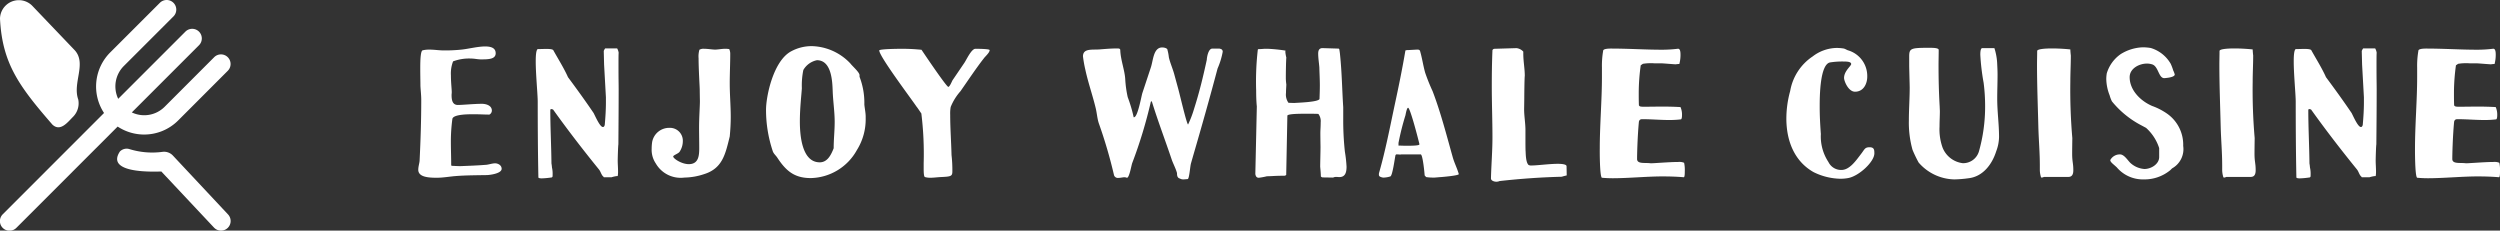
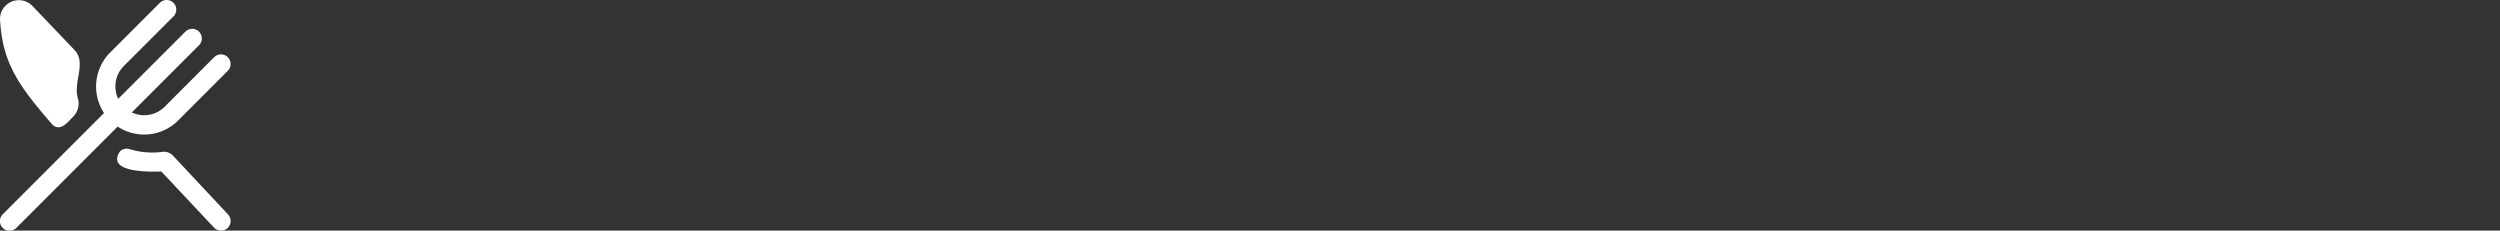
<svg xmlns="http://www.w3.org/2000/svg" width="346.865" height="31.999" viewBox="0 0 346.865 31.999">
  <rect x="0" y="0" width="346.865" height="31.999" fill="#333333" stroke="none" />
  <g id="sub_cuisine" transform="translate(-841.751 -1425)">
    <path id="restaurant" d="M31.638,29.751a1.334,1.334,0,0,1-1.944,1.828l-7.31-7.785c-1.381.044-7.742.233-5.749-2.773a1.313,1.313,0,0,1,1.308-.339,10.74,10.74,0,0,0,4.611.387,1.679,1.679,0,0,1,1.453.533ZM20,18.666a6.653,6.653,0,0,0,4.715-1.949l6.894-6.9a1.334,1.334,0,0,0-1.885-1.888l-6.894,6.9a4,4,0,0,1-4.541.768l9.321-9.321A1.333,1.333,0,1,0,25.723,4.39L16.4,13.712a4,4,0,0,1,.768-4.541l6.9-6.894A1.333,1.333,0,1,0,22.181.391l-6.9,6.895a6.68,6.68,0,0,0-.847,8.39L.391,29.723a1.333,1.333,0,1,0,1.885,1.885L16.324,17.561A6.667,6.667,0,0,0,20,18.666Zm-12.73-1.38c1.105,1.041,2.125-.341,2.868-1.081a2.667,2.667,0,0,0,.719-2.4c-.823-2.3,1.188-4.976-.476-6.822L4.439.764A2.616,2.616,0,0,0,0,2.6C.316,8.754,2.58,11.893,7.269,17.286Z" transform="translate(841.751 1425)" fill="#fff" />
-     <path id="パス_961" data-name="パス 961" d="M3.772.161C4.646.161,5.5,0,6.348-.069c1.4-.115,2.944-.115,4.347-.138.3,0,2.07-.184,2.07-.874,0-.529-.552-.759-.9-.759-.414,0-.9.184-1.265.207-1.127.092-2.392.138-3.565.184-.368,0-1.2-.046-1.2-.046l-.069-.069c0-1.1-.046-2.231-.046-3.312a23.211,23.211,0,0,1,.207-3.105C6-8.648,8.165-8.648,8.786-8.648c1.081,0,1.518.046,2.277.046a.629.629,0,0,0,.345-.552c0-.736-.851-.943-1.38-.943-1.081,0-2.691.161-3.335.161-.8,0-.874-.782-.874-1.38,0-.115.023-.253.023-.391,0-.437-.115-1.334-.115-2.323a4.655,4.655,0,0,1,.3-1.955,6.3,6.3,0,0,1,2.53-.391c.414,0,.9.115,1.311.115,1.012,0,2.07,0,2.07-.851,0-.667-.529-.943-1.449-.943-1.058,0-2.369.345-3.289.437a21.779,21.779,0,0,1-2.461.115c-.621,0-1.311-.115-2.024-.115a3.765,3.765,0,0,0-.874.092c-.322,0-.368,1.265-.368,2.576,0,.851.023,1.7.023,2.231,0,.483.115,1.357.115,2.07,0,2.829-.092,5.658-.23,8.464-.023.322-.184.8-.184,1.242C1.2.092,2.668.161,3.772.161ZM26.8-.069c.023.023.138.115.138.161h1.081a3.8,3.8,0,0,1,.736-.161h.115a3.368,3.368,0,0,0,.046-.667c0-.506-.046-.989-.046-1.518,0-.23.046-2,.092-2.208C28.98-6.808,29-9.545,29-12.029c0-1.1-.023-1.15-.023-3.381,0-.759,0-1.518.023-1.771a1.673,1.673,0,0,0-.207-.6H27.14c-.046,0-.207.322-.207.368l.046,1.863.253,4.554v.69c0,1.035-.069,2.116-.161,3.128-.046.207-.138.3-.253.3-.391,0-.943-1.242-1.288-1.932-1.173-1.725-2.254-3.22-3.5-4.9a.638.638,0,0,1-.115-.207c-.552-1.2-1.288-2.369-1.955-3.565-.046-.184-.46-.23-.989-.23-.391,0-.828.023-1.2.023-.207.115-.276.782-.276,1.7,0,1.817.276,4.6.276,5.612,0,3.427.023,7.061.092,10.488,0,.092.207.138.483.138a11.318,11.318,0,0,0,1.4-.138l.069-.092c.023,0,.023-.138.023-.3a3.775,3.775,0,0,0-.092-.989,4.524,4.524,0,0,0-.069-.552c-.023-2.392-.161-5.014-.161-7.406a.133.133,0,0,1,.138-.138.815.815,0,0,1,.253.069c2.024,2.829,4.117,5.543,6.3,8.234C26.5-.736,26.542-.368,26.8-.069ZM38.111.138a9.058,9.058,0,0,0,2.76-.483c2.553-.8,2.944-2.806,3.542-5.221.092-.966.138-1.84.138-2.714,0-1.541-.138-3.036-.138-4.692,0-1.357.069-2.691.069-4.048a1.573,1.573,0,0,0-.138-.667,3.486,3.486,0,0,0-.529-.046c-.506,0-1.058.115-1.426.115s-1.035-.115-1.564-.115a1.078,1.078,0,0,0-.621.138,3.261,3.261,0,0,0-.115,1.173c0,1.518.161,4.025.161,4.37,0,.391.023,1.518.023,1.587,0,.713-.115,2.277-.115,3.68,0,.943.023,1.886.023,2.829,0,1.058-.092,2.231-1.449,2.231-1.012,0-2.162-.782-2.162-1.058,0-.184.69-.391.874-.644a2.676,2.676,0,0,0,.46-1.495,1.787,1.787,0,0,0-1.863-1.84,2.4,2.4,0,0,0-2.392,1.955,6.5,6.5,0,0,0-.069.943,3.376,3.376,0,0,0,.575,2.047A3.981,3.981,0,0,0,38.111.138ZM55.66.207A7.488,7.488,0,0,0,62.054-3.68a8.037,8.037,0,0,0,1.219-4.439v-.207c0-.529-.138-1.15-.184-1.679a10.061,10.061,0,0,0-.667-3.841v-.23c0-.391-1.012-1.265-1.265-1.61A7.6,7.6,0,0,0,55.8-18.1a5.96,5.96,0,0,0-2.852.713c-2.484,1.311-3.5,6.233-3.5,8.119a18.051,18.051,0,0,0,.92,5.7c.115.391.437.621.644.943C52.233-.759,53.406.207,55.66.207ZM54.142-7.659c0-1.909.23-3.749.276-4.6a10.638,10.638,0,0,1,.207-2.53,2.825,2.825,0,0,1,1.886-1.357c2.047,0,2.139,2.99,2.185,4.255.046,1.4.276,2.9.276,4.278,0,1.288-.138,2.392-.138,3.68-.368.943-.874,1.955-1.932,1.955C54.372-1.978,54.142-5.865,54.142-7.659ZM71.507.069a2.584,2.584,0,0,0,.736.092c.46,0,.966-.069,1.4-.092C75.072,0,75.3-.023,75.3-.713a18.178,18.178,0,0,0-.115-2.277C75.141-4.83,75-6.716,75-8.6a5.112,5.112,0,0,1,.069-1.058,7.526,7.526,0,0,1,1.357-2.185c.9-1.288,2.254-3.312,3.22-4.531.184-.276.828-.805.828-1.173,0-.161-1.4-.184-1.978-.184-.552,0-1.265,1.564-1.518,1.932l-1.656,2.438c-.115.207-.345.828-.575.92-.276,0-3.726-5.152-3.726-5.152a26.808,26.808,0,0,0-2.714-.138c-.437,0-3.151.023-3.151.23,0,.828,4.485,6.762,5.175,7.8.115.115.575.828.667.943a46.072,46.072,0,0,1,.322,6.9v.805C71.323-.506,71.346.023,71.507.069Zm35.374.207a.907.907,0,0,0,.46.115c.161,0,.345-.023.621-.046.23-.115.322-1.817.46-2.231l.276-.966c1.2-4.117,2.3-8,3.4-12.144a10.428,10.428,0,0,0,.713-2.323c0-.368-.3-.391-.437-.437h-1.012c-.575,0-.759,1.311-.759,1.541-.529,2.438-1.035,4.531-1.771,6.831a14.45,14.45,0,0,1-.828,2.162c-.207-.115-1.127-4.094-1.357-4.922l-.552-2.024c-.184-.713-.6-1.656-.759-2.392a5.883,5.883,0,0,0-.184-.989c0-.276-.483-.368-.736-.368-1.242,0-1.242,1.817-1.587,2.806l-1.173,3.542c-.138.46-.644,3.335-1.15,3.335h-.069v-.092a19.914,19.914,0,0,0-.805-2.691,15.017,15.017,0,0,1-.345-2.484c-.069-1.265-.644-2.668-.69-4.048,0-.207-.207-.23-.391-.23-.874,0-1.656.069-2.53.138-1.035.069-2.254-.161-2.254.966a17.21,17.21,0,0,0,.322,1.817c.391,1.817,1.012,3.565,1.449,5.382.161.667.207,1.4.414,2.047A66.463,66.463,0,0,1,97.727-.207a.551.551,0,0,0,.6.391c.3,0,.621-.092.874-.092.138,0,.253.069.345.069.322-.046.6-1.771.713-2.047a64.417,64.417,0,0,0,2.576-8.487.164.164,0,0,1,.138-.069c.874,2.829,1.84,5.336,2.783,8.142.161.46.575,1.265.713,1.817C106.467-.138,106.513.184,106.881.276ZM117.461,0a.421.421,0,0,0,.391.161,9.56,9.56,0,0,0,1.1-.207c.621,0,1.081-.069,2.208-.069h.207a.431.431,0,0,0,.253-.115l.161-8.211c0-.322,2.392-.276,3.243-.276.368,0,.713,0,1.058.023a1.661,1.661,0,0,1,.322,1.173c0,.644-.046,1.081-.046,1.472,0,.552.023,1.863.023,1.978,0,.414-.046,2.277-.046,2.691,0,.046.092.874.092,1.357a.354.354,0,0,0,.253.138l1.449.023a.933.933,0,0,1,.437-.092c.138,0,.276.023.437.023.782,0,.989-.6.989-1.449a18.178,18.178,0,0,0-.23-2.07,40.648,40.648,0,0,1-.23-4.577V-9.614c-.161-2.507-.184-4.761-.437-7.245a7.91,7.91,0,0,0-.115-.828l-.069-.069-2.254-.069c-.414,0-.6.253-.6.759,0,.644.115,1.288.161,1.932.023.874.069,1.656.069,2.461,0,.6-.023,1.242-.046,1.909-.184.437-2.99.506-3.5.552-.115,0-.667-.023-.805-.023a1.949,1.949,0,0,1-.345-1.38c0-.46.046-.92.046-1.173a6.586,6.586,0,0,1-.069-.966c0-.644.023-2.277.069-2.76a4.525,4.525,0,0,1-.138-.805c0-.046.023-.092.023-.161a21.407,21.407,0,0,0-2.53-.253h-.184c-.322,0-.621.046-.943.046h-.115l-.069.069a38.871,38.871,0,0,0-.23,5.681c0,.713.023,1.541.092,2.208l-.207,9.338A.848.848,0,0,0,117.461,0Zm17.273.046a.912.912,0,0,0,.46.092,3.284,3.284,0,0,0,.874-.161c.3-.069.621-2.553.713-2.944a.215.215,0,0,1,.23-.115c.138,0,.253.023.391.023a.637.637,0,0,0,.207-.023h2.668c.3,0,.552,2.806.552,2.921l.207.23a6.242,6.242,0,0,0,.989.069h.184c.046,0,.8-.069.874-.069.276-.023,2.484-.207,2.484-.414-.23-.828-.644-1.587-.874-2.461-.828-2.944-1.656-6.164-2.76-9.039a26.136,26.136,0,0,1-1.035-2.576c-.276-.989-.414-1.978-.69-2.944-.046-.207-.184-.253-.368-.253-.23,0-1.219.069-1.426.069h-.046l-.207.046c-.437,2.576-.966,5.152-1.518,7.7-.667,3.151-1.265,6.233-2.139,9.292a.862.862,0,0,0-.023.23A.307.307,0,0,0,134.734.046ZM137.2-4.669a36.071,36.071,0,0,1,.966-3.841c.115-.6.23-1.035.368-1.035.253,0,1.173,3.427,1.564,5.014v.069c0,.207-1.587.184-1.955.184-.322,0-.621-.023-.943-.023ZM150.765.713a1.17,1.17,0,0,0,.46-.092C154.077.3,157,.092,159.85.023c.207-.069.483-.138.69-.184l-.023-1.288c-.023-.23-.529-.322-1.219-.322-1.173,0-2.829.23-3.611.23a.819.819,0,0,1-.437-.069c-.391-.345-.391-1.5-.414-1.886-.023-.207-.023-1.288-.023-1.564v-1.4c0-.943-.184-1.955-.184-2.875,0-.069.023-1.219.023-1.656,0-.322.023-2.668.069-2.99,0-1.012-.207-2.024-.207-3.082v-.276a1.5,1.5,0,0,0-.943-.483l-3.082.092a.356.356,0,0,0-.253.184c-.069,1.7-.092,3.358-.092,5.037,0,2.369.092,4.715.092,7.061,0,1.932-.161,3.818-.207,5.7C150.029.575,150.489.713,150.765.713ZM165.416.161c.506.046,1.012.069,1.5.069,2.162,0,4.761-.253,6.877-.253.966,0,1.909.023,2.99.115.115-.023.138-.391.138-.805a4.711,4.711,0,0,0-.092-1.2,1.663,1.663,0,0,0-.8-.115c-1.2,0-3.335.184-3.841.184-.782-.115-1.886.138-1.886-.6,0-.506.046-2.99.253-5.175.069-.23.161-.345.483-.345,1.242,0,2.484.115,3.726.115a13.2,13.2,0,0,0,1.633-.092c.092-.046.138-.276.138-.552a2.637,2.637,0,0,0-.207-1.15c-.805-.046-1.633-.069-2.461-.069-.943,0-1.863.023-2.783.023-.207-.023-.437,0-.529-.207-.023-.6-.023-1.2-.023-1.794a28.177,28.177,0,0,1,.276-3.749l.3-.207a6.9,6.9,0,0,1,1.587-.069h.966c.207,0,1.817.138,2,.138a4.131,4.131,0,0,1,.506-.046,4.979,4.979,0,0,0,.161-1.265c0-.506-.069-.851-.345-.851a17.878,17.878,0,0,1-2.231.138c-2.3,0-4.669-.161-7.061-.161-.345,0-.943.023-1.081.23a12.211,12.211,0,0,0-.184,2.415v1.288c0,3.312-.3,6.624-.3,9.959C165.117-3.473,165.117-.046,165.416.161ZM198.467.3a5.8,5.8,0,0,0,1.1-.092c1.495-.253,3.657-2.254,3.657-3.427,0-.483-.023-.851-.667-.851-.69,0-.69.322-1.242,1.012-.667.874-1.541,2.139-2.668,2.139a1.954,1.954,0,0,1-1.794-1.1A6.442,6.442,0,0,1,195.8-5.911c-.092-1.242-.161-2.53-.161-3.772,0-1.265,0-6,1.495-6.164a10.788,10.788,0,0,1,1.932-.115c.437,0,.943.046.943.345,0,.276-.989.966-.989,1.932,0,.437.6,1.909,1.518,1.909,1.219,0,1.7-1.15,1.7-2.093a3.709,3.709,0,0,0-2.622-3.634c-.207-.046-.46-.253-.713-.276a6.274,6.274,0,0,0-.943-.069,5.612,5.612,0,0,0-3.289,1.173,7.258,7.258,0,0,0-3.128,4.807,14.423,14.423,0,0,0-.529,3.818c0,3.036,1.081,5.911,3.772,7.429A8.7,8.7,0,0,0,198.467.3Zm15.847.092A16.391,16.391,0,0,0,216.292.23c2.024-.23,3.289-1.978,3.841-3.749a5.8,5.8,0,0,0,.391-1.955c0-1.886-.253-3.45-.253-5.382,0-1.012.046-2.185.046-3.289,0-.483-.023-.966-.046-1.4a8.237,8.237,0,0,0-.391-2.277H218.2c-.207,0-.276.368-.276.92a30.467,30.467,0,0,0,.46,3.887,24.987,24.987,0,0,1,.207,3.289,22.754,22.754,0,0,1-.851,6.21,2.278,2.278,0,0,1-2.254,1.656,3.452,3.452,0,0,1-2.806-2.185,7.524,7.524,0,0,1-.414-2.875c0-.736.046-1.518.046-2.139,0-.207-.023-.437-.023-.621-.115-1.932-.161-3.841-.161-5.75,0-.736.023-1.449.023-2.162-.046-.253-.667-.276-1.288-.276-2.576,0-2.806.069-2.806,1.2v1.265c0,.322.069,2.76.069,3.059,0,1.449-.115,3.036-.115,4.577a13.964,13.964,0,0,0,.506,4.048,17.848,17.848,0,0,0,.851,1.771A6.715,6.715,0,0,0,214.314.391ZM226.32,0c.023.115.069.138.138.138a1.057,1.057,0,0,0,.3-.092h3.381c.552,0,.69-.414.69-.943,0-.966-.161-1.15-.161-2.277,0-.828.023-1.978.023-2.162a77.361,77.361,0,0,1-.276-7.843c0-1.219.069-2.415.069-3.634-.023-.115-.069-.69-.069-.828-.391-.046-1.495-.138-2.53-.138-1.058,0-2.047.092-2.07.345,0,.644-.023,1.265-.023,1.909,0,2.852.115,5.727.184,8.579.046,1.817.207,3.565.207,5.4v.529A3.423,3.423,0,0,0,226.32,0ZM240.6.391a5.62,5.62,0,0,0,3.634-1.242c.046-.023.276-.276.322-.3a3.053,3.053,0,0,0,1.518-3.105,5.256,5.256,0,0,0-2.185-4.439,8.817,8.817,0,0,0-2.116-1.1c-1.61-.69-3.128-2.185-3.128-4,0-1.2,1.311-1.886,2.415-1.886a2.435,2.435,0,0,1,.713.115c.874.276.874,1.909,1.679,1.909-.023,0,1.449-.069,1.449-.506a2.527,2.527,0,0,0-.207-.552,7.48,7.48,0,0,0-.345-.92,4.765,4.765,0,0,0-2.783-2.208,6.744,6.744,0,0,0-1.127-.092,6.2,6.2,0,0,0-3.036.943,4.989,4.989,0,0,0-1.932,2.668,4.757,4.757,0,0,0-.069.805,6.447,6.447,0,0,0,.46,2.231,4.9,4.9,0,0,0,.322.851,13,13,0,0,0,4.14,3.358l.6.322a6.4,6.4,0,0,1,1.817,2.806v1.242c0,.966-1.1,1.656-2.047,1.656a3.221,3.221,0,0,1-1.909-.805c-.368-.322-.874-1.219-1.472-1.219a1.506,1.506,0,0,0-1.357.782c0,.3.414.552.9,1.012A4.744,4.744,0,0,0,240.6.391ZM251.62,0c.023.115.069.138.138.138a1.057,1.057,0,0,0,.3-.092h3.381c.552,0,.69-.414.69-.943,0-.966-.161-1.15-.161-2.277,0-.828.023-1.978.023-2.162a77.361,77.361,0,0,1-.276-7.843c0-1.219.069-2.415.069-3.634-.023-.115-.069-.69-.069-.828-.391-.046-1.495-.138-2.53-.138-1.058,0-2.047.092-2.07.345,0,.644-.023,1.265-.023,1.909,0,2.852.115,5.727.184,8.579.046,1.817.207,3.565.207,5.4v.529A3.423,3.423,0,0,0,251.62,0Zm19.09-.069c.023.023.138.115.138.161h1.081a3.8,3.8,0,0,1,.736-.161h.115a3.367,3.367,0,0,0,.046-.667c0-.506-.046-.989-.046-1.518,0-.23.046-2,.092-2.208.023-2.346.046-5.083.046-7.567,0-1.1-.023-1.15-.023-3.381,0-.759,0-1.518.023-1.771a1.672,1.672,0,0,0-.207-.6h-1.656c-.046,0-.207.322-.207.368l.046,1.863.253,4.554v.69c0,1.035-.069,2.116-.161,3.128-.046.207-.138.3-.253.3-.391,0-.943-1.242-1.288-1.932-1.173-1.725-2.254-3.22-3.5-4.9a.638.638,0,0,1-.115-.207c-.552-1.2-1.288-2.369-1.955-3.565-.046-.184-.46-.23-.989-.23-.391,0-.828.023-1.2.023-.207.115-.276.782-.276,1.7,0,1.817.276,4.6.276,5.612,0,3.427.023,7.061.092,10.488,0,.092.207.138.483.138a11.318,11.318,0,0,0,1.4-.138l.069-.092c.023,0,.023-.138.023-.3a3.775,3.775,0,0,0-.092-.989,4.522,4.522,0,0,0-.069-.552c-.023-2.392-.161-5.014-.161-7.406a.133.133,0,0,1,.138-.138.815.815,0,0,1,.253.069c2.024,2.829,4.117,5.543,6.3,8.234C270.411-.736,270.457-.368,270.71-.069Zm7.82.23c.506.046,1.012.069,1.495.069,2.162,0,4.761-.253,6.877-.253.966,0,1.909.023,2.99.115.115-.023.138-.391.138-.805a4.709,4.709,0,0,0-.092-1.2,1.663,1.663,0,0,0-.8-.115c-1.2,0-3.335.184-3.841.184-.782-.115-1.886.138-1.886-.6,0-.506.046-2.99.253-5.175.069-.23.161-.345.483-.345,1.242,0,2.484.115,3.726.115a13.2,13.2,0,0,0,1.633-.092c.092-.046.138-.276.138-.552a2.637,2.637,0,0,0-.207-1.15c-.8-.046-1.633-.069-2.461-.069-.943,0-1.863.023-2.783.023-.207-.023-.437,0-.529-.207-.023-.6-.023-1.2-.023-1.794a28.174,28.174,0,0,1,.276-3.749l.3-.207a6.9,6.9,0,0,1,1.587-.069h.966c.207,0,1.817.138,2,.138a4.13,4.13,0,0,1,.506-.046,4.979,4.979,0,0,0,.161-1.265c0-.506-.069-.851-.345-.851a17.878,17.878,0,0,1-2.231.138c-2.3,0-4.669-.161-7.061-.161-.345,0-.943.023-1.081.23a12.212,12.212,0,0,0-.184,2.415v1.288c0,3.312-.3,6.624-.3,9.959C278.231-3.473,278.231-.046,278.53.161Z" transform="translate(898.587 1449.5)" fill="#fff" />
  </g>
</svg>